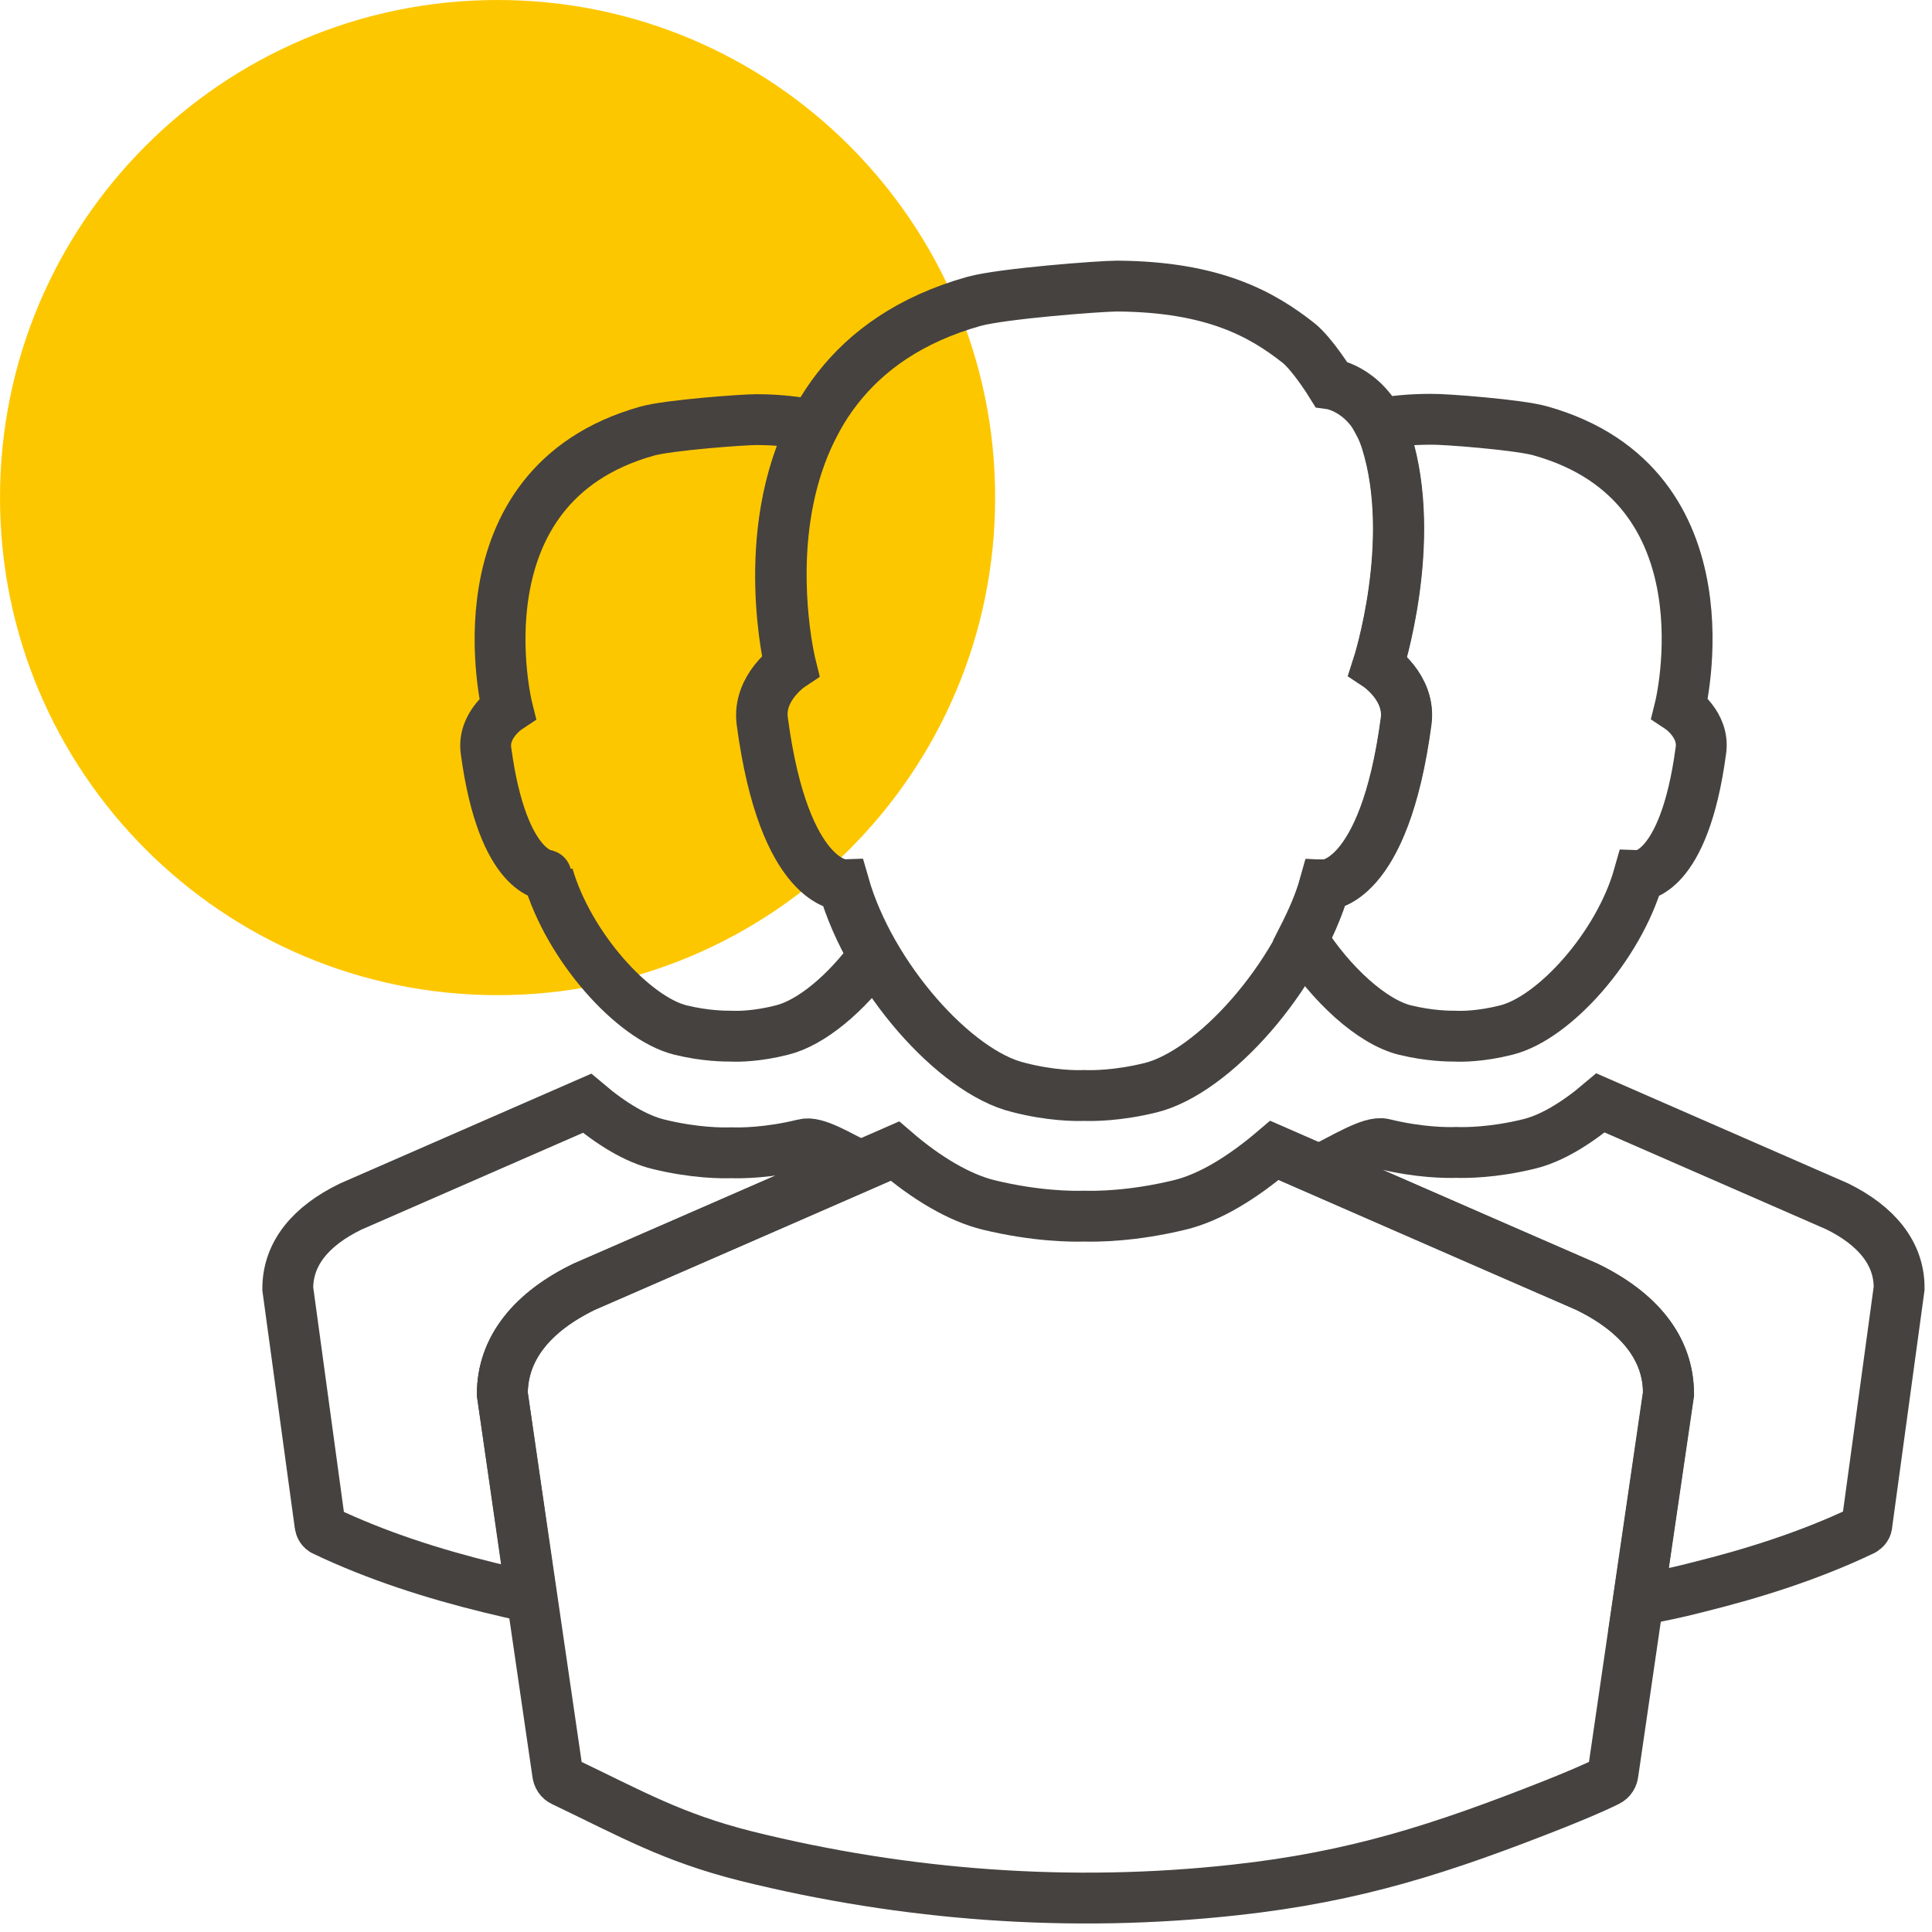
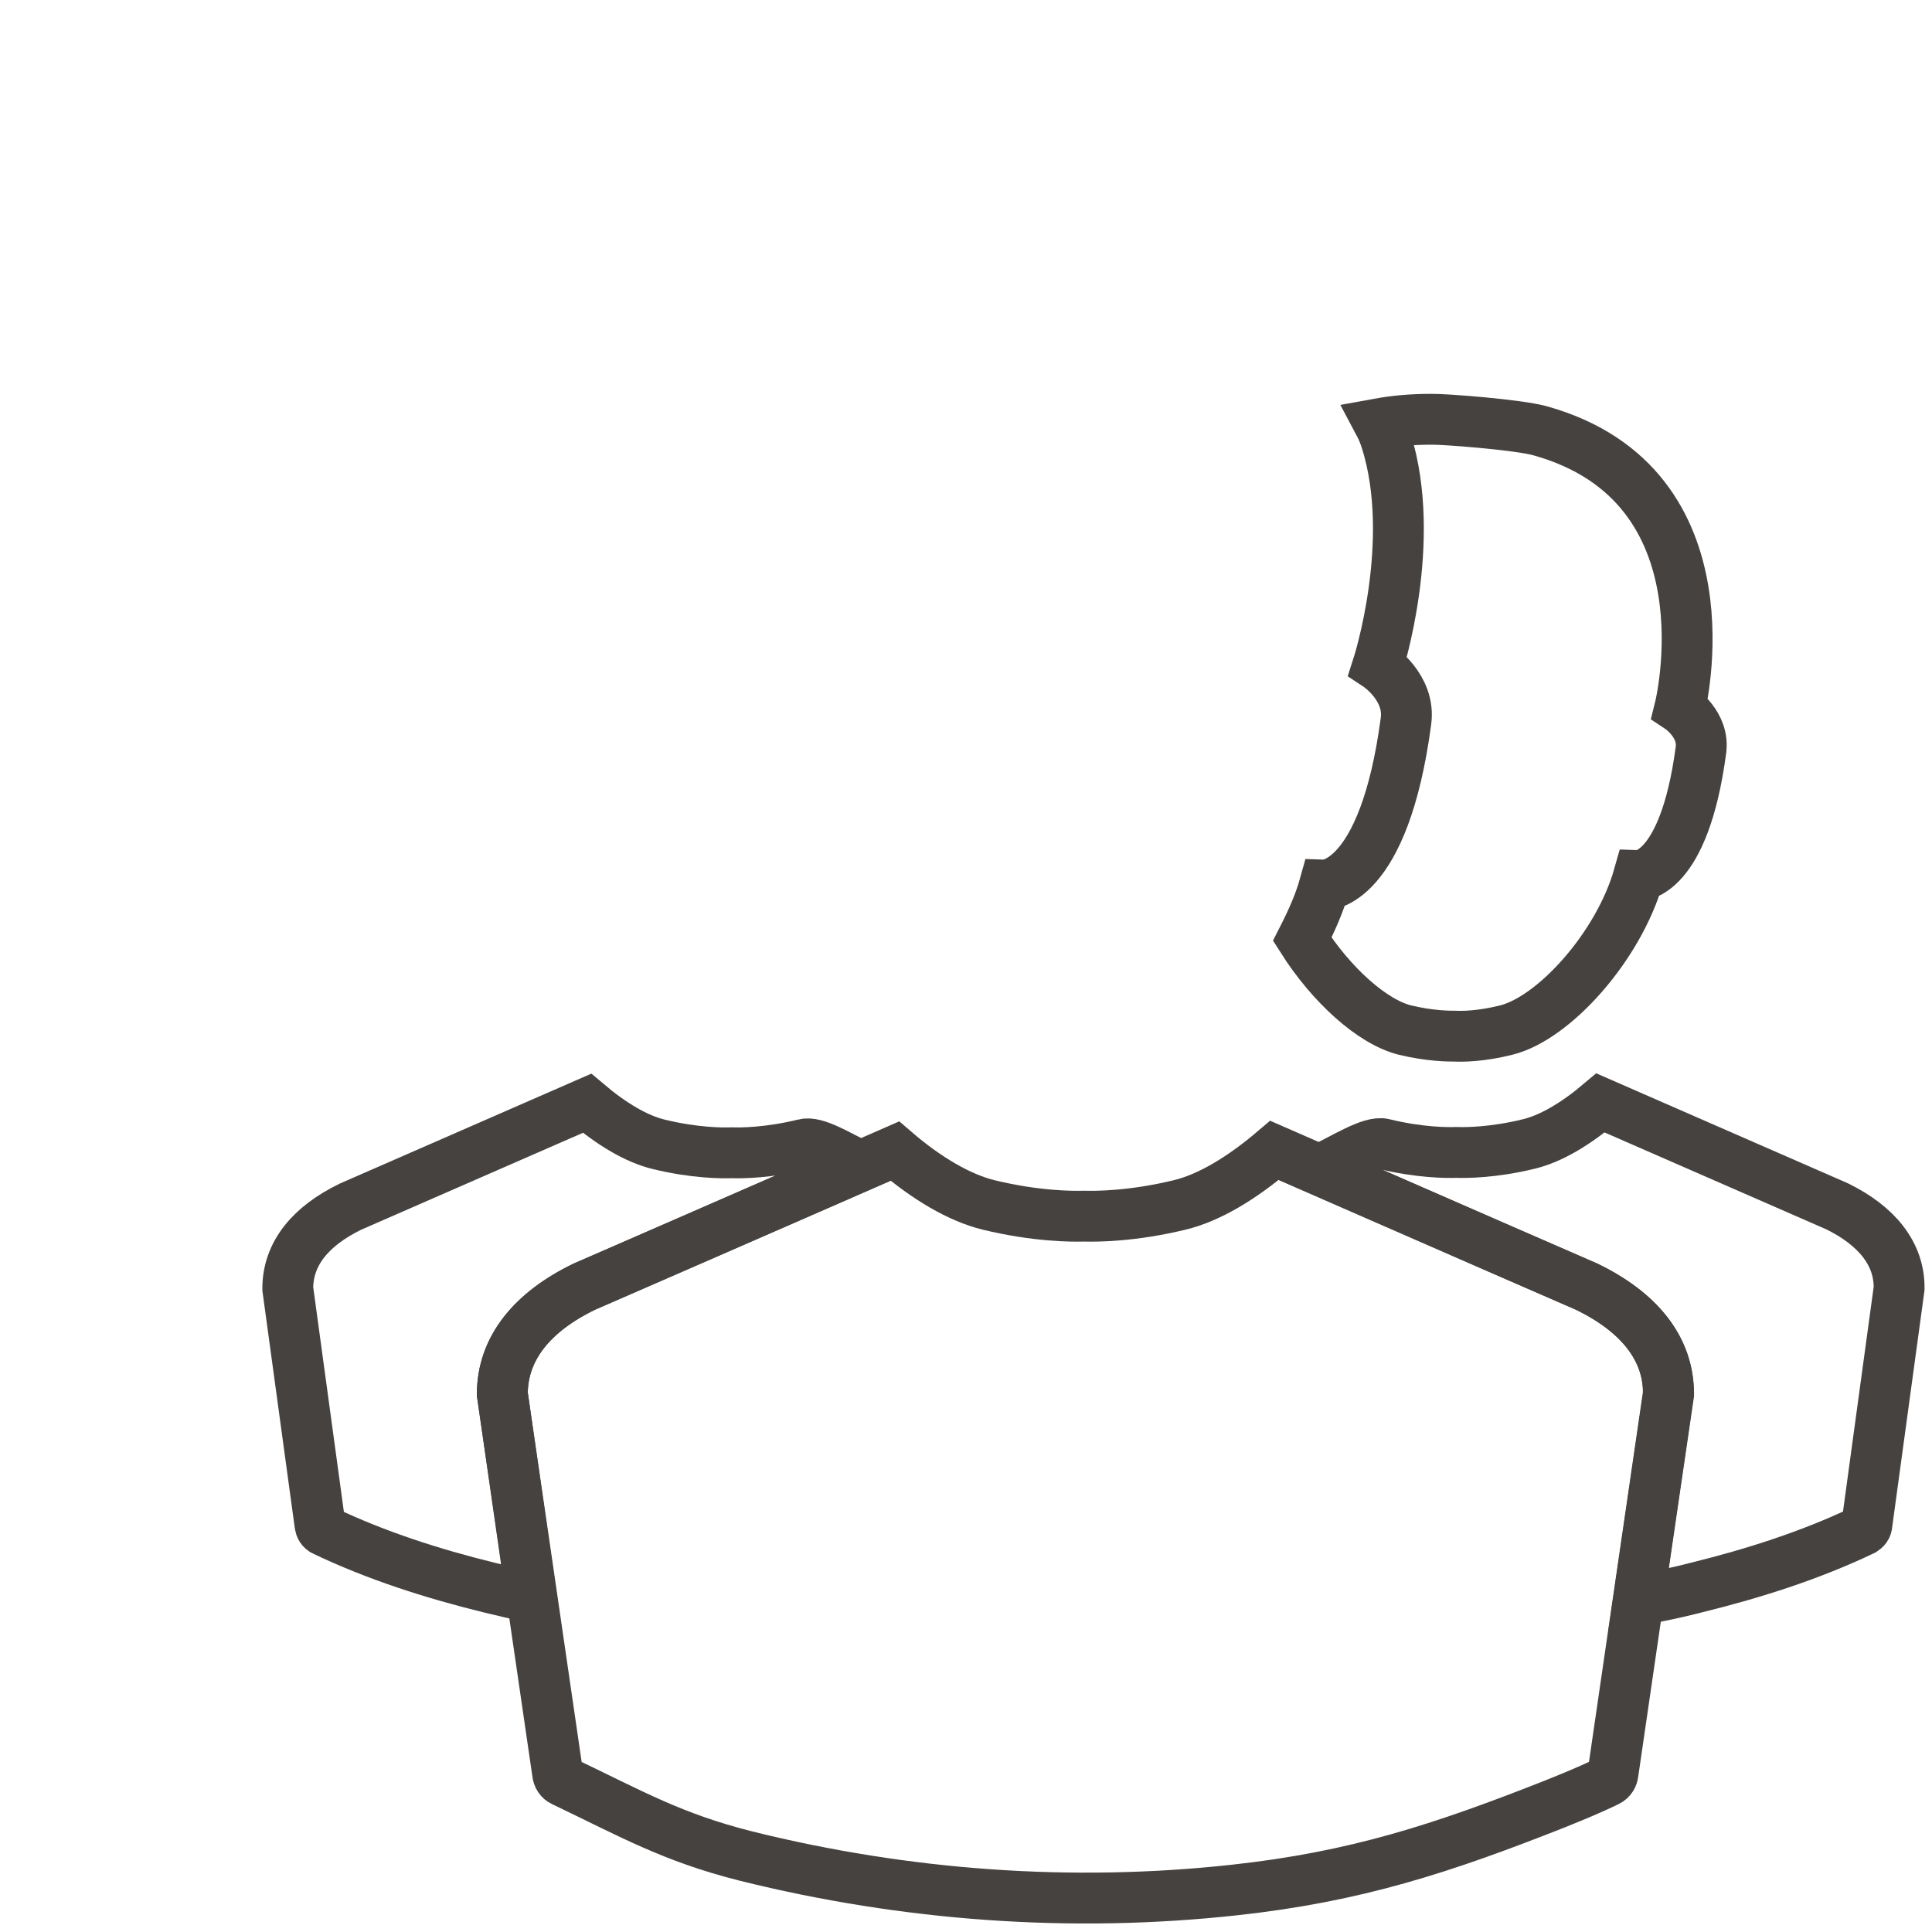
<svg xmlns="http://www.w3.org/2000/svg" width="57" height="57" viewBox="0 0 57 57" fill="none">
-   <path d="M14.68 29.36C22.788 29.36 29.36 22.788 29.36 14.68C29.36 6.572 22.788 0 14.68 0C6.572 0 0 6.572 0 14.68C0 22.788 6.572 29.36 14.68 29.36Z" fill="#FDC700" />
  <path d="M49.56 20.89C49.56 20.89 51.2 14.32 45.44 12.71C44.8 12.53 42.6 12.36 42.22 12.37C41.63 12.37 41.13 12.42 40.69 12.5C40.77 12.65 40.84 12.82 40.9 13.01C41.83 15.98 40.65 19.64 40.65 19.64C40.65 19.64 41.62 20.28 41.48 21.28C40.83 26.16 39.08 26.11 39.08 26.11C38.93 26.65 38.69 27.18 38.42 27.71C39.27 29.05 40.48 30.15 41.45 30.39C42.19 30.57 42.76 30.57 42.94 30.57C43.12 30.58 43.69 30.58 44.44 30.39C45.85 30.04 47.76 27.92 48.35 25.83C48.35 25.83 49.68 25.87 50.18 22.15C50.3 21.38 49.56 20.89 49.56 20.89Z" stroke="#454240" stroke-width="1.5" stroke-miterlimit="10" />
-   <path d="M16.169 25.83C16.769 27.91 18.669 30.04 20.079 30.39C20.819 30.57 21.389 30.57 21.579 30.57C21.759 30.58 22.329 30.58 23.069 30.39C23.929 30.18 24.969 29.31 25.779 28.19C25.389 27.52 25.079 26.82 24.879 26.12C24.879 26.12 23.129 26.17 22.479 21.29C22.349 20.29 23.309 19.65 23.309 19.65C23.309 19.65 22.339 15.75 24.009 12.55C23.529 12.45 22.969 12.38 22.309 12.38C21.929 12.38 19.729 12.54 19.089 12.72C13.329 14.34 14.969 20.9 14.969 20.9C14.969 20.9 14.229 21.39 14.339 22.15C14.839 25.86 16.169 25.82 16.169 25.83Z" stroke="#454240" stroke-width="1.5" stroke-miterlimit="10" />
  <path d="M54.2 35.59C54.2 35.59 50.42 33.94 47.22 32.54C46.5 33.15 45.77 33.59 45.11 33.75C44.05 34.01 43.23 34.01 42.97 34H42.96C42.7 34.01 41.88 34.01 40.82 33.75C40.45 33.66 39.67 34.16 38.93 34.52C42.79 36.21 46.81 37.96 46.81 37.96C48.34 38.7 49.23 39.78 49.23 41.13L48.34 47.21C48.92 47.1 49.51 46.98 50.08 46.83C51.74 46.42 53.41 45.89 54.96 45.15C55.03 45.11 55.08 45.05 55.08 44.97L56.03 38.01C56.04 36.98 55.36 36.16 54.2 35.59Z" stroke="#454240" stroke-width="1.5" stroke-miterlimit="10" />
  <path d="M14.82 41.13C14.82 39.77 15.71 38.7 17.24 37.96C17.24 37.96 21.44 36.13 25.38 34.41C24.71 34.07 24.06 33.67 23.72 33.76C22.66 34.02 21.84 34.02 21.58 34.01H21.57C21.31 34.02 20.49 34.02 19.43 33.76C18.77 33.6 18.04 33.16 17.32 32.55C14.12 33.95 10.34 35.6 10.34 35.6C9.17 36.17 8.49 36.98 8.49 38.02L9.44 44.98C9.45 45.06 9.49 45.13 9.56 45.16C11.11 45.9 12.77 46.43 14.44 46.84C14.85 46.94 15.27 47.04 15.68 47.12L14.82 41.13Z" stroke="#454240" stroke-width="1.5" stroke-miterlimit="10" />
-   <path d="M31.99 32.32C32.23 32.33 32.98 32.33 33.95 32.09C35.8 31.63 38.3 28.84 39.09 26.11C39.09 26.11 40.84 26.16 41.49 21.28C41.62 20.28 40.66 19.64 40.66 19.64C40.66 19.64 41.84 15.98 40.91 13.01C40.43 11.49 39.27 11.33 39.27 11.33C39.27 11.33 38.72 10.44 38.3 10.11C37.24 9.28 35.82 8.46 32.96 8.44C32.47 8.44 29.58 8.66 28.74 8.89C21.18 11.01 23.33 19.63 23.33 19.63C23.33 19.63 22.36 20.27 22.5 21.27C23.15 26.15 24.9 26.1 24.9 26.1C25.68 28.83 28.18 31.63 30.04 32.08C31 32.33 31.75 32.33 31.99 32.32Z" stroke="#454240" stroke-width="1.5" stroke-miterlimit="10" />
  <path d="M46.81 37.96C46.81 37.96 41.8 35.78 37.6 33.94C36.65 34.75 35.68 35.34 34.8 35.55C33.4 35.89 32.33 35.89 31.99 35.88H31.98C31.64 35.89 30.57 35.89 29.17 35.55C28.31 35.34 27.34 34.77 26.4 33.96C22.21 35.8 17.24 37.96 17.24 37.96C15.71 38.7 14.82 39.78 14.82 41.13L16.45 52.31C16.46 52.42 16.52 52.51 16.61 52.55C18.64 53.52 19.83 54.21 22.01 54.76C26.72 55.93 31.61 56.29 36.43 55.76C40 55.37 42.54 54.54 45.88 53.22C46.4 53.01 46.92 52.8 47.43 52.55C47.53 52.5 47.58 52.41 47.59 52.31L49.22 41.13C49.24 39.77 48.34 38.7 46.81 37.96Z" stroke="#454240" stroke-width="1.5" stroke-miterlimit="10" />
</svg>